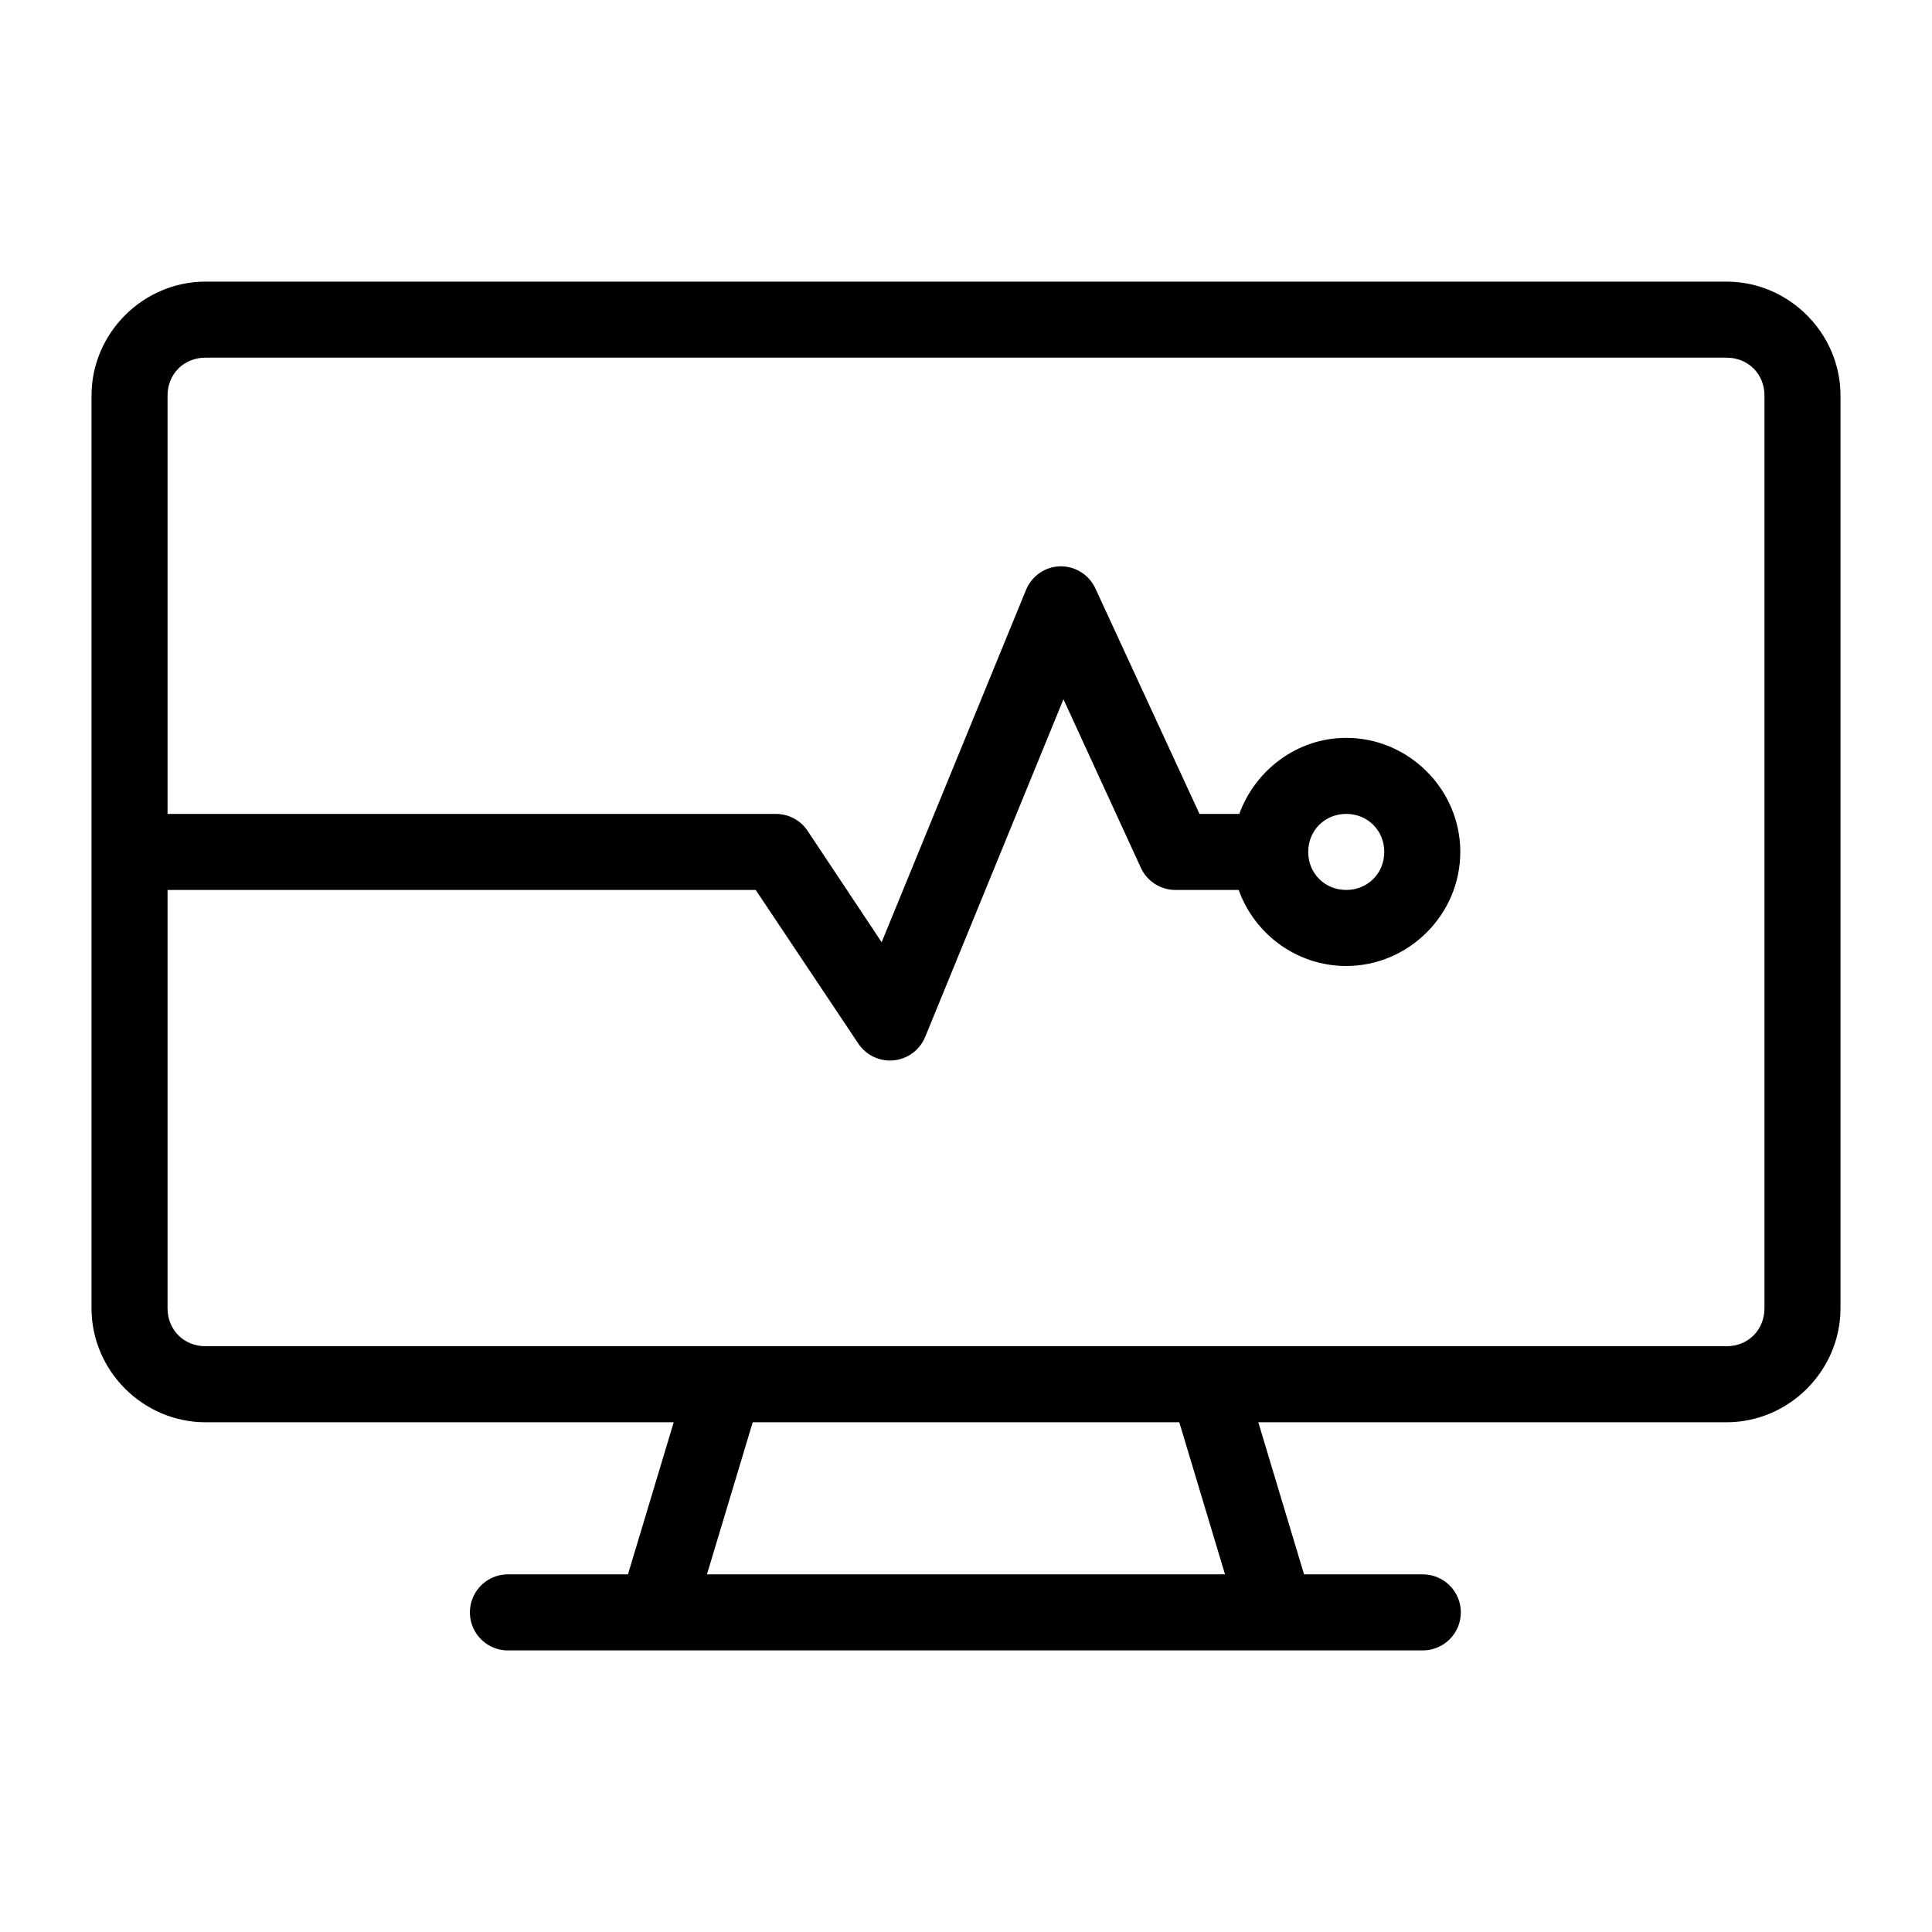
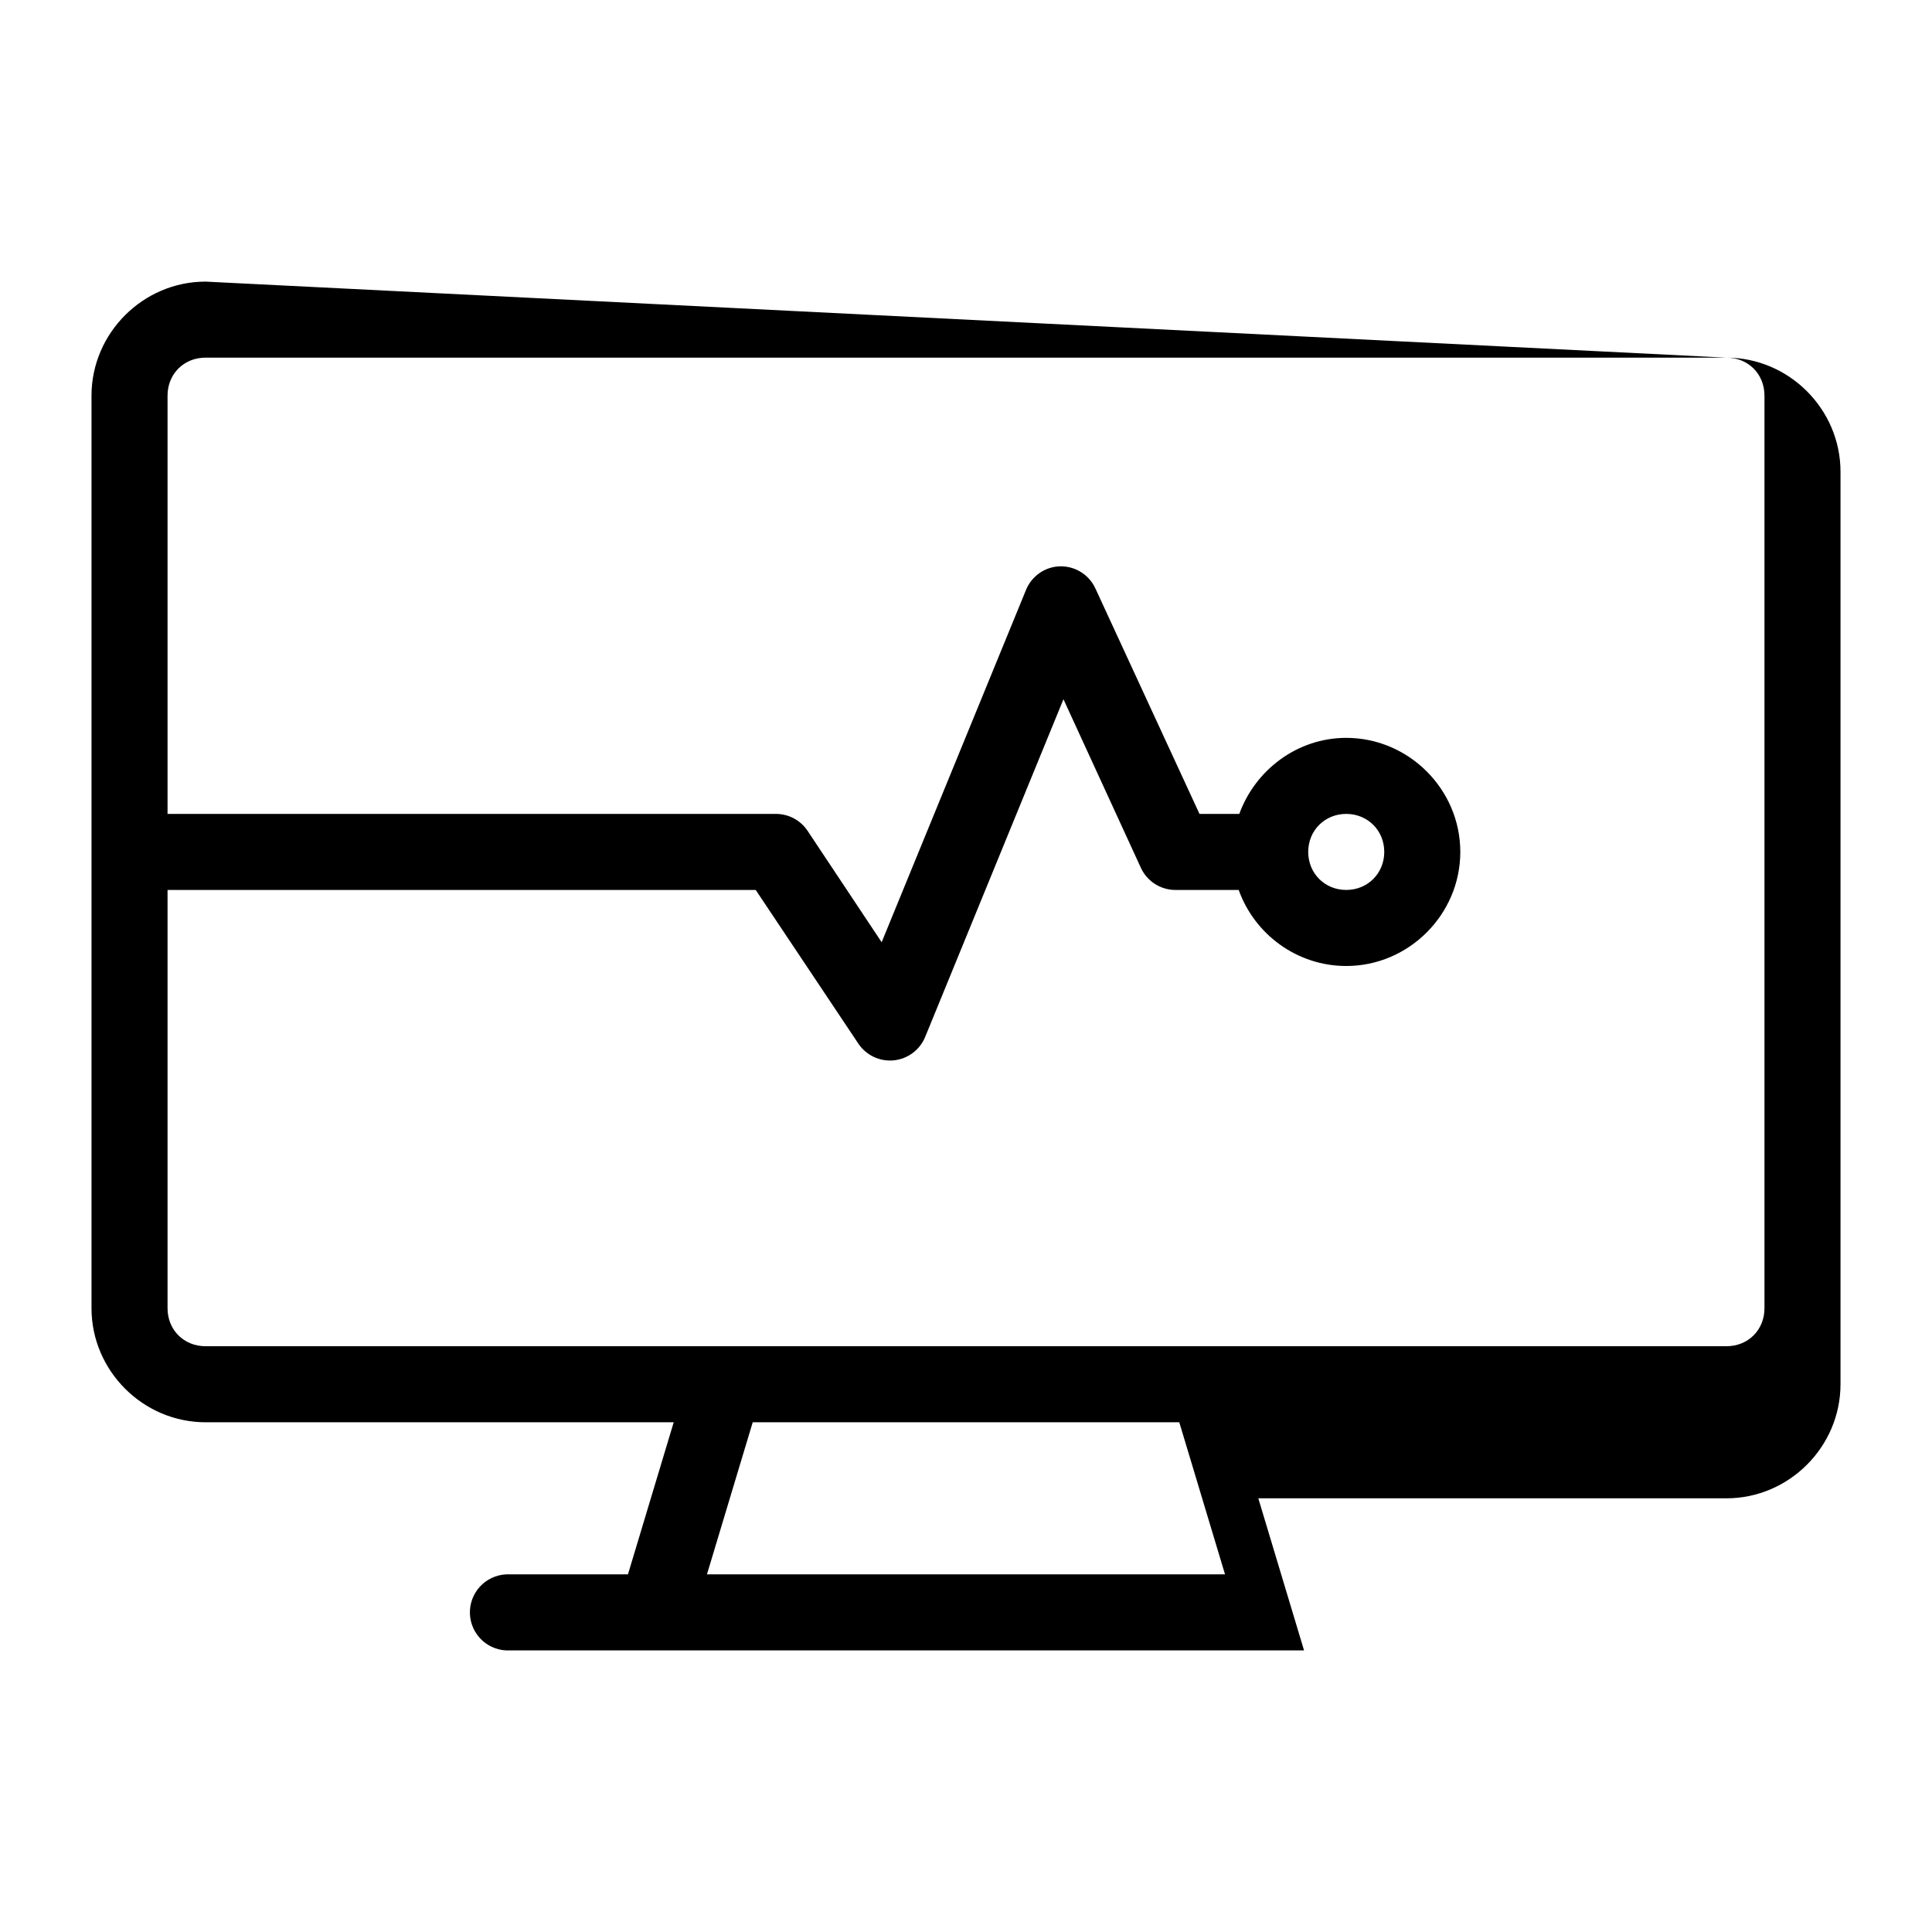
<svg xmlns="http://www.w3.org/2000/svg" fill="#000000" width="800px" height="800px" version="1.1" viewBox="144 144 512 512">
-   <path d="m198.48 218.63c-16.574 0-30.23 13.656-30.23 30.227v241.83c0 16.574 13.656 30.23 30.23 30.23h124.06l-12.125 40.305h-31.328c-0.316-0.016-0.633-0.016-0.945 0-2.672 0.125-5.188 1.305-6.988 3.285-1.801 1.977-2.742 4.59-2.617 7.262s1.305 5.188 3.285 6.988c1.977 1.801 4.59 2.742 7.266 2.617h241.83c2.695 0.035 5.297-1.008 7.215-2.902 1.922-1.895 3.004-4.477 3.004-7.176 0-2.695-1.082-5.281-3.004-7.176-1.918-1.895-4.519-2.938-7.215-2.898h-31.332l-12.121-40.305h124.06c16.57 0 30.227-13.656 30.227-30.23v-241.83c0-16.57-13.656-30.227-30.227-30.227zm0 20.152h403.05c5.754 0 10.074 4.316 10.074 10.074v241.83c0 5.758-4.32 10.078-10.074 10.078h-403.05c-5.758 0-10.078-4.32-10.078-10.078v-110.84h155.87l27.234 40.777c2.074 3.059 5.656 4.742 9.336 4.383 3.676-0.363 6.863-2.711 8.301-6.117l36.684-89.582 20.465 44.555c1.605 3.613 5.18 5.953 9.133 5.984h16.848c4.172 11.715 15.426 20.152 28.496 20.152 16.574 0 30.227-13.656 30.227-30.23s-13.652-30.227-30.227-30.227c-13.004 0-24.113 8.527-28.34 20.152h-10.551l-27.551-59.672c-1.855-4.125-6.234-6.508-10.707-5.824-3.465 0.562-6.387 2.887-7.715 6.141l-38.258 93.359-19.68-29.598c-1.879-2.762-5.004-4.41-8.344-4.406h-161.22v-110.84c0-5.758 4.32-10.074 10.078-10.074zm302.29 120.91c5.684 0 10.074 4.391 10.074 10.074 0 5.684-4.391 10.078-10.074 10.078-5.688 0-10.078-4.394-10.078-10.078 0-5.684 4.391-10.074 10.078-10.074zm-157.29 161.22h113.04l12.121 40.305h-137.29z" />
+   <path d="m198.48 218.63c-16.574 0-30.23 13.656-30.23 30.227v241.83c0 16.574 13.656 30.23 30.23 30.23h124.06l-12.125 40.305h-31.328c-0.316-0.016-0.633-0.016-0.945 0-2.672 0.125-5.188 1.305-6.988 3.285-1.801 1.977-2.742 4.59-2.617 7.262s1.305 5.188 3.285 6.988c1.977 1.801 4.59 2.742 7.266 2.617h241.83h-31.332l-12.121-40.305h124.06c16.57 0 30.227-13.656 30.227-30.23v-241.83c0-16.57-13.656-30.227-30.227-30.227zm0 20.152h403.05c5.754 0 10.074 4.316 10.074 10.074v241.83c0 5.758-4.32 10.078-10.074 10.078h-403.05c-5.758 0-10.078-4.32-10.078-10.078v-110.84h155.87l27.234 40.777c2.074 3.059 5.656 4.742 9.336 4.383 3.676-0.363 6.863-2.711 8.301-6.117l36.684-89.582 20.465 44.555c1.605 3.613 5.18 5.953 9.133 5.984h16.848c4.172 11.715 15.426 20.152 28.496 20.152 16.574 0 30.227-13.656 30.227-30.23s-13.652-30.227-30.227-30.227c-13.004 0-24.113 8.527-28.34 20.152h-10.551l-27.551-59.672c-1.855-4.125-6.234-6.508-10.707-5.824-3.465 0.562-6.387 2.887-7.715 6.141l-38.258 93.359-19.68-29.598c-1.879-2.762-5.004-4.41-8.344-4.406h-161.22v-110.84c0-5.758 4.32-10.074 10.078-10.074zm302.29 120.91c5.684 0 10.074 4.391 10.074 10.074 0 5.684-4.391 10.078-10.074 10.078-5.688 0-10.078-4.394-10.078-10.078 0-5.684 4.391-10.074 10.078-10.074zm-157.29 161.22h113.04l12.121 40.305h-137.29z" />
</svg>